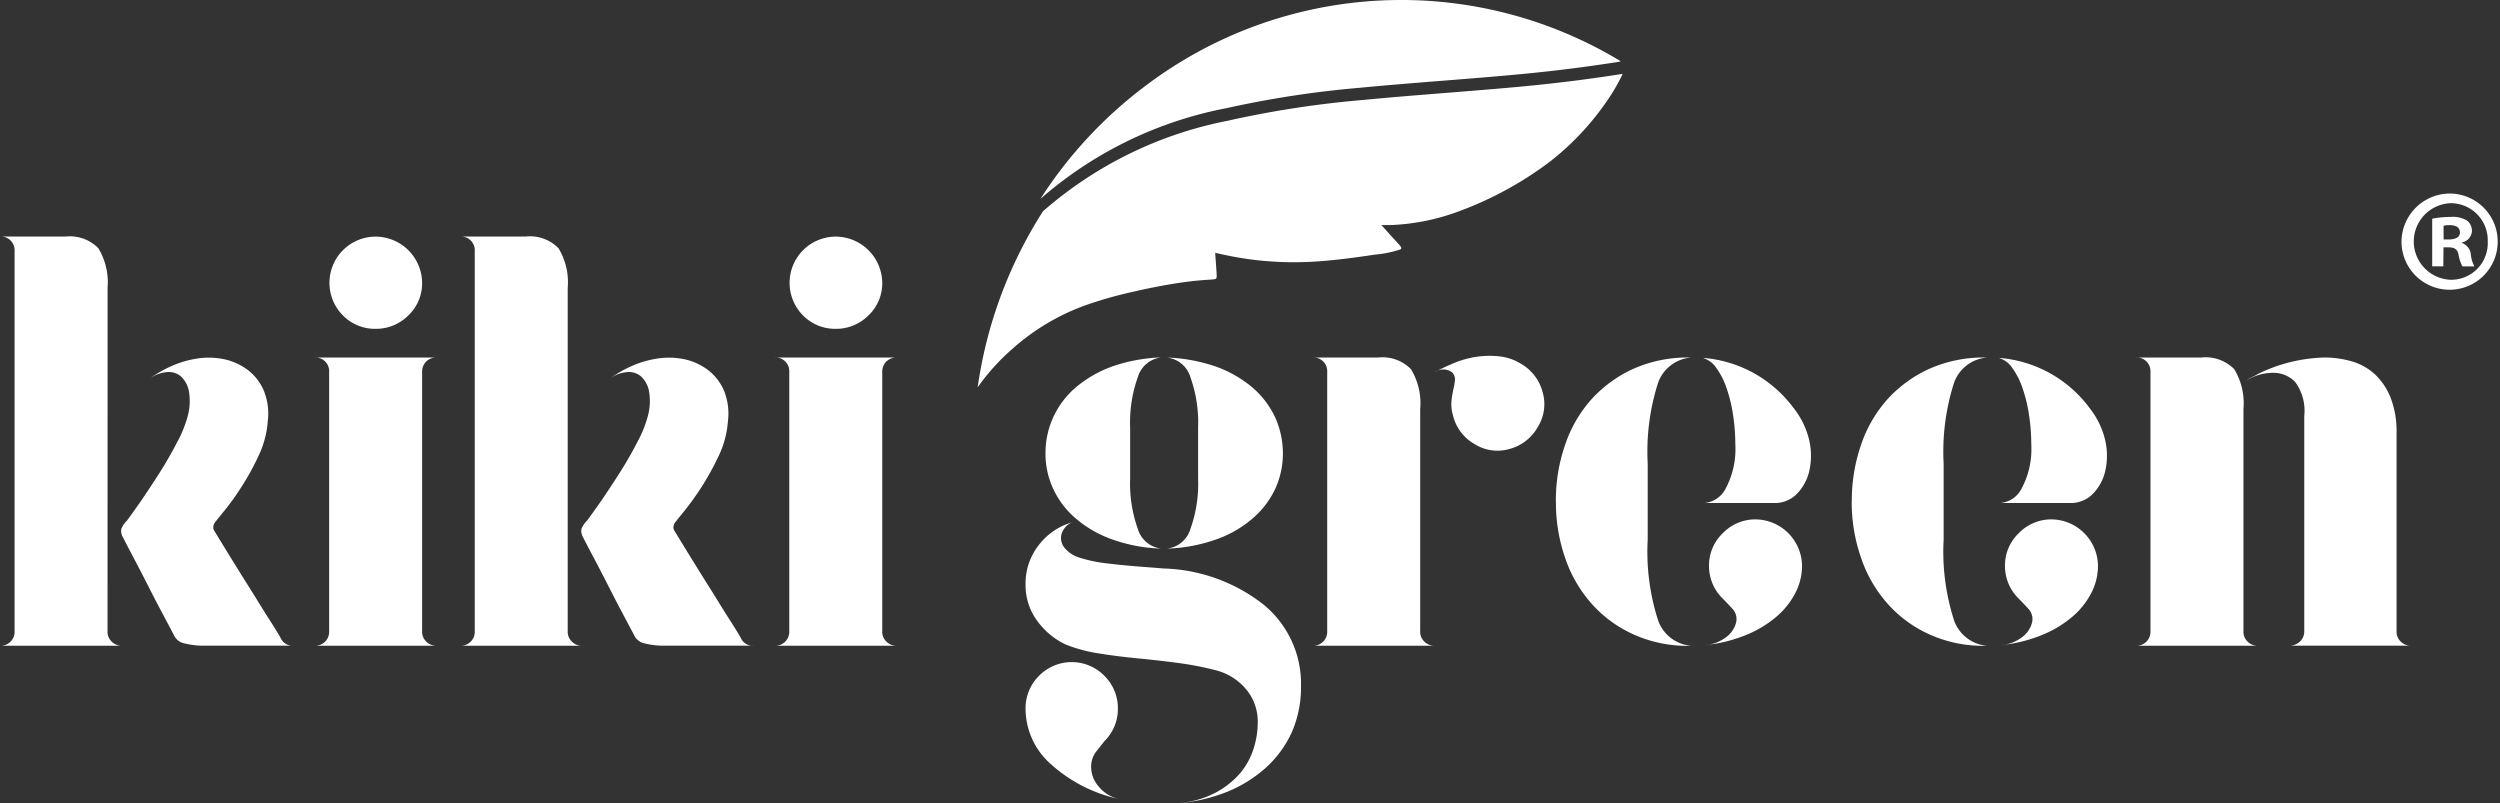
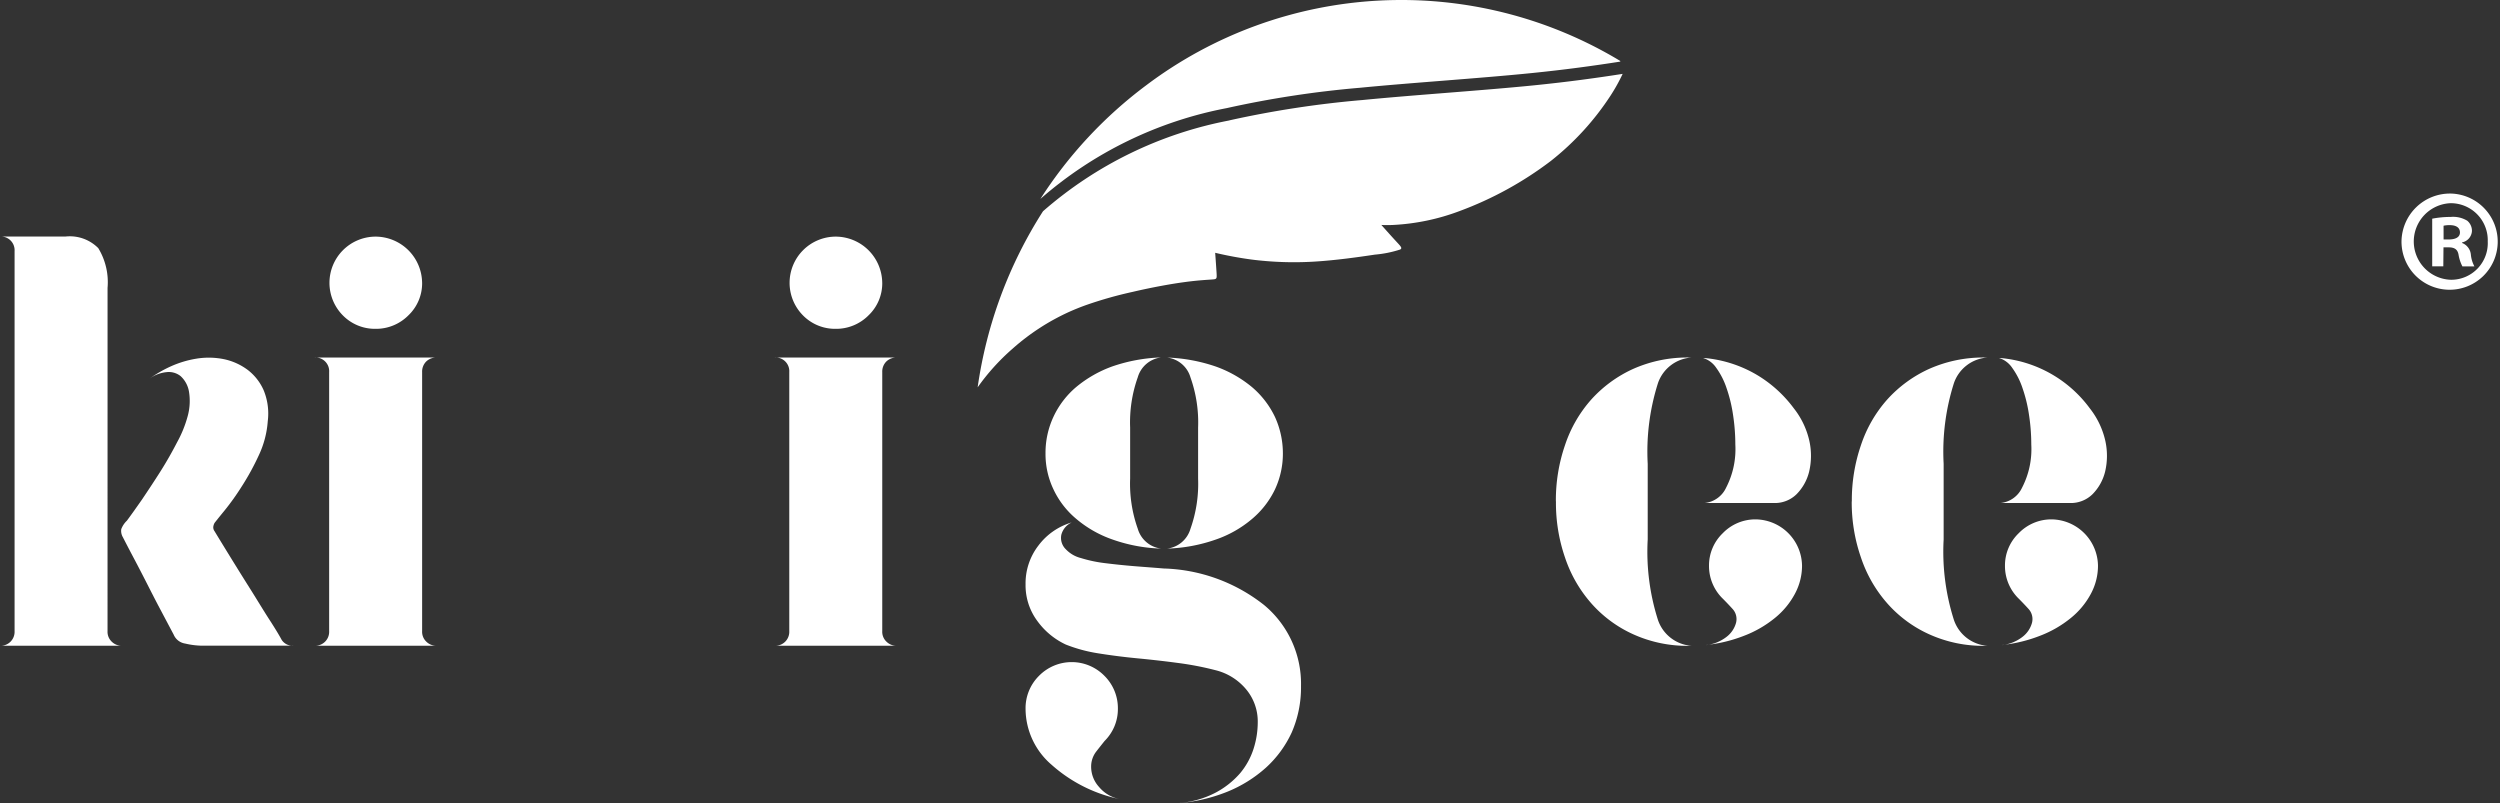
<svg xmlns="http://www.w3.org/2000/svg" id="Layer_1" data-name="Layer 1" width="126.911" height="40.765" viewBox="0 0 126.911 40.765">
  <rect x="0" y="0" width="126.911" height="40.765" fill="#333333" stroke="none" />
  <title>Kiki Green лого кривые</title>
  <g>
    <g>
      <path d="M163.21,247.234a6.18,6.18,0,0,1,1.1-.631,5.175,5.175,0,0,1,1.27-.379,3.894,3.894,0,0,1,1.4.025,3.07,3.07,0,0,1,1.2.539,2.634,2.634,0,0,1,.816,1.035,3.106,3.106,0,0,1,.21,1.573,4.87,4.87,0,0,1-.463,1.75,12.846,12.846,0,0,1-.875,1.59,12.7,12.7,0,0,1-.875,1.22c-.27.328-.429.53-.488.606a.582.582,0,0,0-.059.16.323.323,0,0,0,.059.261c.177.294.429.706.766,1.253s.681,1.1,1.043,1.674.682,1.111.993,1.59.513.825.606,1a.658.658,0,0,0,.6.294h-4.485a4,4,0,0,1-1.018-.109.751.751,0,0,1-.581-.454c-.219-.412-.454-.858-.7-1.321s-.48-.926-.707-1.371-.446-.867-.656-1.262-.378-.724-.521-1a.634.634,0,0,1-.076-.4,1.162,1.162,0,0,1,.286-.429q.29-.391.757-1.06c.3-.446.614-.917.934-1.422s.6-1,.858-1.5a5.891,5.891,0,0,0,.53-1.3,2.912,2.912,0,0,0,.067-1.3,1.372,1.372,0,0,0-.42-.757.963.963,0,0,0-.724-.2,1.76,1.76,0,0,0-.85.328Zm-2.137.564v-5.166a3.323,3.323,0,0,0-.471-2.019,2.031,2.031,0,0,0-1.666-.589h-3.324a.695.695,0,0,1,.741.74v19.293a.707.707,0,0,1-.741.74h6.2a.717.717,0,0,1-.53-.21.691.691,0,0,1-.21-.53Z" transform="translate(-155.613 -228.016)" fill="#fff" fill-rule="evenodd" />
      <path d="M177.042,242.362a2.249,2.249,0,0,1-.7,1.666,2.312,2.312,0,0,1-1.674.681,2.282,2.282,0,0,1-1.649-.681,2.347,2.347,0,0,1,1.649-4,2.37,2.37,0,0,1,2.373,2.339Zm0,8.1v-3.559a.722.722,0,0,1,.21-.538.744.744,0,0,1,.53-.2h-6.2a.695.695,0,0,1,.74.74v13.151a.707.707,0,0,1-.74.74h6.2a.717.717,0,0,1-.53-.21.69.69,0,0,1-.21-.53v-9.592Z" transform="translate(-155.613 -228.016)" fill="#fff" fill-rule="evenodd" />
-       <path d="M186.57,247.234a6.156,6.156,0,0,1,1.1-.631,5.171,5.171,0,0,1,1.27-.379,3.892,3.892,0,0,1,1.4.025,3.073,3.073,0,0,1,1.2.539,2.639,2.639,0,0,1,.816,1.035,3.109,3.109,0,0,1,.21,1.573,4.874,4.874,0,0,1-.463,1.75,13.934,13.934,0,0,1-1.75,2.81c-.27.328-.429.53-.488.606a.592.592,0,0,0-.059.16.323.323,0,0,0,.059.261c.177.294.429.706.766,1.253s.681,1.1,1.043,1.674.682,1.111.993,1.59.513.825.606,1a.658.658,0,0,0,.6.294h-4.485a4.006,4.006,0,0,1-1.018-.109.752.752,0,0,1-.581-.454c-.219-.412-.454-.858-.7-1.321s-.48-.926-.707-1.371-.446-.867-.657-1.262-.378-.724-.522-1a.634.634,0,0,1-.076-.4,1.16,1.16,0,0,1,.286-.429q.29-.391.757-1.06c.3-.446.614-.917.934-1.422s.6-1,.858-1.5a5.876,5.876,0,0,0,.53-1.3,2.912,2.912,0,0,0,.067-1.3,1.37,1.37,0,0,0-.421-.757.962.962,0,0,0-.723-.2,1.758,1.758,0,0,0-.85.328Zm-2.137.564v-5.166a3.325,3.325,0,0,0-.471-2.019,2.032,2.032,0,0,0-1.666-.589h-3.323a.695.695,0,0,1,.74.74v19.293a.707.707,0,0,1-.74.74h6.2a.716.716,0,0,1-.53-.21.69.69,0,0,1-.21-.53Z" transform="translate(-155.613 -228.016)" fill="#fff" fill-rule="evenodd" />
      <path d="M200.4,242.362a2.25,2.25,0,0,1-.7,1.666,2.313,2.313,0,0,1-1.674.681,2.282,2.282,0,0,1-1.649-.681,2.347,2.347,0,0,1,1.649-4,2.37,2.37,0,0,1,2.373,2.339Zm0,8.1v-3.559a.722.722,0,0,1,.21-.538.744.744,0,0,1,.53-.2h-6.2a.695.695,0,0,1,.74.74v13.151a.707.707,0,0,1-.74.74h6.2a.716.716,0,0,1-.53-.21.69.69,0,0,1-.21-.53v-9.592Z" transform="translate(-155.613 -228.016)" fill="#fff" fill-rule="evenodd" />
      <path d="M212.395,268.571a7.5,7.5,0,0,1-3.4-1.733A3.761,3.761,0,0,1,207.675,264a2.311,2.311,0,0,1,.681-1.674,2.326,2.326,0,0,1,3.324,0,2.312,2.312,0,0,1,.682,1.674,2.282,2.282,0,0,1-.177.892,2.322,2.322,0,0,1-.5.741c-.093.118-.236.294-.412.522a1.243,1.243,0,0,0-.269.782,1.525,1.525,0,0,0,.4,1.027,1.806,1.806,0,0,0,.993.606Zm3.113.21a8.393,8.393,0,0,0,2.406-.572,6.711,6.711,0,0,0,1.96-1.22,5.548,5.548,0,0,0,1.313-1.792,5.717,5.717,0,0,0,.471-2.356,5.194,5.194,0,0,0-1.868-4.106,8.6,8.6,0,0,0-5.107-1.86c-.48-.042-.976-.076-1.489-.118s-1-.093-1.464-.151a6.881,6.881,0,0,1-1.245-.261,1.583,1.583,0,0,1-.766-.446.8.8,0,0,1-.227-.74.954.954,0,0,1,.53-.623,3.259,3.259,0,0,0-1.691,1.17,3.143,3.143,0,0,0-.656,1.977,3.035,3.035,0,0,0,.581,1.834,3.734,3.734,0,0,0,1.464,1.22,7.675,7.675,0,0,0,1.649.446c.623.1,1.279.185,1.977.252s1.38.143,2.061.235a15.508,15.508,0,0,1,1.918.37,2.932,2.932,0,0,1,1.531.95,2.543,2.543,0,0,1,.606,1.691,4.43,4.43,0,0,1-.21,1.338,3.686,3.686,0,0,1-.682,1.245,4.312,4.312,0,0,1-1.237.984,4.8,4.8,0,0,1-1.826.53Zm-2.524-16.474a6.822,6.822,0,0,0,.387,2.549,1.407,1.407,0,0,0,1.187,1.009,8.123,8.123,0,0,1-2.474-.463,5.763,5.763,0,0,1-1.843-1.052,4.367,4.367,0,0,1-1.153-1.5,4.171,4.171,0,0,1-.4-1.826,4.328,4.328,0,0,1,.4-1.843,4.428,4.428,0,0,1,1.153-1.514,6.1,6.1,0,0,1,1.843-1.052,8.411,8.411,0,0,1,2.474-.454,1.407,1.407,0,0,0-1.187,1.009,6.825,6.825,0,0,0-.387,2.549v2.583Zm1.876,3.559a1.407,1.407,0,0,0,1.187-1.009,6.829,6.829,0,0,0,.387-2.549v-2.583a6.832,6.832,0,0,0-.387-2.549,1.408,1.408,0,0,0-1.187-1.009,8.516,8.516,0,0,1,2.466.454,6.05,6.05,0,0,1,1.851,1.052,4.564,4.564,0,0,1,1.161,1.514,4.45,4.45,0,0,1,.4,1.843,4.287,4.287,0,0,1-.4,1.826,4.5,4.5,0,0,1-1.161,1.5,5.716,5.716,0,0,1-1.851,1.052A8.221,8.221,0,0,1,214.86,255.866Z" transform="translate(-155.613 -228.016)" fill="#fff" fill-rule="evenodd" />
-       <path d="M227.709,248.773a3.326,3.326,0,0,0-.471-2.019,2.032,2.032,0,0,0-1.666-.589h-3.324a.695.695,0,0,1,.74.74v13.151a.707.707,0,0,1-.74.74h6.2a.717.717,0,0,1-.53-.21.691.691,0,0,1-.21-.53V248.773Zm.74-1.868c.295-.16.623-.311.984-.463a4.936,4.936,0,0,1,1.111-.311,4.59,4.59,0,0,1,1.178-.025,2.619,2.619,0,0,1,1.119.387,2.34,2.34,0,0,1,1.085,1.439,2.181,2.181,0,0,1-.253,1.767,2.321,2.321,0,0,1-1.439,1.111,2.182,2.182,0,0,1-1.767-.252,2.277,2.277,0,0,1-1.094-1.456,1.963,1.963,0,0,1-.076-.74,5.136,5.136,0,0,1,.1-.6,2.675,2.675,0,0,0,.076-.471.486.486,0,0,0-.16-.387A.766.766,0,0,0,228.449,246.905Z" transform="translate(-155.613 -228.016)" fill="#fff" fill-rule="evenodd" />
      <path d="M242.076,246.19h.059a6.343,6.343,0,0,1,2.625.833,6.407,6.407,0,0,1,1.918,1.725,4.109,4.109,0,0,1,.791,1.674,3.5,3.5,0,0,1-.017,1.54,2.466,2.466,0,0,1-.639,1.144,1.57,1.57,0,0,1-1.119.446h-3.559a1.351,1.351,0,0,0,1.1-.774,4.259,4.259,0,0,0,.471-2.2,10.006,10.006,0,0,0-.118-1.515,7.339,7.339,0,0,0-.328-1.346,3.783,3.783,0,0,0-.522-1.026,1.248,1.248,0,0,0-.664-.5Zm.151,14.573a2.054,2.054,0,0,0,1.026-.412,1.342,1.342,0,0,0,.488-.715.759.759,0,0,0-.168-.7c-.168-.185-.328-.353-.488-.514a2.31,2.31,0,0,1-.715-1.691,2.266,2.266,0,0,1,.7-1.649,2.3,2.3,0,0,1,1.683-.7,2.385,2.385,0,0,1,2.339,2.347,3.008,3.008,0,0,1-.37,1.447,4,4,0,0,1-1.018,1.22,5.651,5.651,0,0,1-1.548.892,7.428,7.428,0,0,1-1.927.471Zm-7.631-7.295a8.588,8.588,0,0,1,.463-2.853,6.62,6.62,0,0,1,1.338-2.322,6.464,6.464,0,0,1,2.137-1.556,6.764,6.764,0,0,1,2.827-.572h.151a1.93,1.93,0,0,0-1.733,1.3,11.482,11.482,0,0,0-.521,4.1V255.4a11.4,11.4,0,0,0,.521,4.089,1.939,1.939,0,0,0,1.733,1.312h-.151a6.631,6.631,0,0,1-2.827-.581,6.281,6.281,0,0,1-2.137-1.573,6.735,6.735,0,0,1-1.338-2.331A8.5,8.5,0,0,1,234.6,253.468Z" transform="translate(-155.613 -228.016)" fill="#fff" fill-rule="evenodd" />
      <path d="M257.1,246.19h.059a6.321,6.321,0,0,1,4.544,2.558,4.113,4.113,0,0,1,.791,1.674,3.5,3.5,0,0,1-.017,1.54,2.466,2.466,0,0,1-.64,1.144,1.57,1.57,0,0,1-1.119.446h-3.559a1.351,1.351,0,0,0,1.1-.774,4.259,4.259,0,0,0,.471-2.2,9.968,9.968,0,0,0-.118-1.515,7.34,7.34,0,0,0-.328-1.346,3.783,3.783,0,0,0-.522-1.026,1.248,1.248,0,0,0-.664-.5Zm.151,14.573a2.054,2.054,0,0,0,1.026-.412,1.344,1.344,0,0,0,.488-.715.759.759,0,0,0-.168-.7c-.168-.185-.328-.353-.488-.514a2.311,2.311,0,0,1-.715-1.691,2.266,2.266,0,0,1,.7-1.649,2.3,2.3,0,0,1,1.683-.7,2.386,2.386,0,0,1,2.339,2.347,3.009,3.009,0,0,1-.37,1.447,4,4,0,0,1-1.018,1.22,5.655,5.655,0,0,1-1.548.892,7.428,7.428,0,0,1-1.927.471Zm-7.631-7.295a8.6,8.6,0,0,1,.463-2.853,6.621,6.621,0,0,1,1.338-2.322,6.464,6.464,0,0,1,2.137-1.556,6.764,6.764,0,0,1,2.827-.572h.151a1.93,1.93,0,0,0-1.733,1.3,11.48,11.48,0,0,0-.522,4.1V255.4a11.4,11.4,0,0,0,.522,4.089,1.939,1.939,0,0,0,1.733,1.312h-.151a6.631,6.631,0,0,1-2.827-.581,6.281,6.281,0,0,1-2.137-1.573,6.735,6.735,0,0,1-1.338-2.331A8.51,8.51,0,0,1,249.615,253.468Z" transform="translate(-155.613 -228.016)" fill="#fff" fill-rule="evenodd" />
-       <path d="M269.619,247.352a1.791,1.791,0,0,1,.32-.194,2.544,2.544,0,0,0,.3-.16,8.124,8.124,0,0,1,3.357-.833,4.964,4.964,0,0,1,1.422.2,2.978,2.978,0,0,1,1.178.673,3.32,3.32,0,0,1,.782,1.186,4.728,4.728,0,0,1,.295,1.767v10.063a.691.691,0,0,0,.21.53.722.722,0,0,0,.539.21h-6.209a.774.774,0,0,0,.555-.21.7.7,0,0,0,.219-.53V249.135a2.464,2.464,0,0,0-.471-1.741,1.56,1.56,0,0,0-1.1-.454,2.632,2.632,0,0,0-1.4.412Zm-.118,12.7V248.773a3.326,3.326,0,0,0-.471-2.019,2.033,2.033,0,0,0-1.666-.589H264.04a.695.695,0,0,1,.74.74v13.151a.707.707,0,0,1-.74.74h6.2a.716.716,0,0,1-.53-.21A.69.69,0,0,1,269.5,260.056Z" transform="translate(-155.613 -228.016)" fill="#fff" fill-rule="evenodd" />
      <path d="M224.645,232.472a51.052,51.052,0,0,0-6.76,1.033,20.077,20.077,0,0,0-9.458,4.61,22.076,22.076,0,0,1,5.362-5.761,21.52,21.52,0,0,1,24.081-1.24c0,.011-.008.02-.014.031-1.323.206-2.754.406-4.522.584C230.711,231.994,227.348,232.209,224.645,232.472Z" transform="translate(-155.613 -228.016)" fill="#fff" fill-rule="evenodd" />
      <path d="M218.015,234.128a51.083,51.083,0,0,1,6.76-1.034c2.7-.264,6.066-.48,8.69-.744,1.767-.178,3.2-.377,4.521-.584a9.209,9.209,0,0,1-.6,1.082,13.846,13.846,0,0,1-3.05,3.342,17.937,17.937,0,0,1-4.624,2.539,11.147,11.147,0,0,1-3.359.706c-.239.011-.439.011-.617,0,.287.322.547.613.729.809.259.282.355.365.226.439a5.731,5.731,0,0,1-1.283.259c-.8.12-2.045.3-3.187.361a17.123,17.123,0,0,1-2.9-.09l-.163-.02a18.673,18.673,0,0,1-1.857-.344c.031.423.057.806.071,1.029.018.3.007.308-.231.326s-.7.039-1.391.132-1.619.259-2.653.5a20.591,20.591,0,0,0-2.317.655q-.46.163-.9.361a11.424,11.424,0,0,0-2.869,1.869,11.087,11.087,0,0,0-1.768,1.957,22.423,22.423,0,0,1,3.317-8.937,20.068,20.068,0,0,1,9.457-4.61Z" transform="translate(-155.613 -228.016)" fill="#fff" fill-rule="evenodd" />
    </g>
    <path d="M280.046,237.842a2.442,2.442,0,1,1-2.522,2.434,2.461,2.461,0,0,1,2.507-2.434Zm-.029.489a1.945,1.945,0,0,0,.029,3.888,1.859,1.859,0,0,0,1.856-1.944,1.88,1.88,0,0,0-1.87-1.944Zm-.371,3.206h-.564v-2.419a4.71,4.71,0,0,1,.935-.089,1.383,1.383,0,0,1,.846.193.667.667,0,0,1,.237.52.626.626,0,0,1-.5.579v.03a.7.7,0,0,1,.445.593,1.589,1.589,0,0,0,.179.594h-.609a1.979,1.979,0,0,1-.193-.579c-.043-.267-.192-.386-.5-.386h-.267Zm.014-1.365h.267c.312,0,.564-.1.564-.356,0-.223-.163-.371-.52-.371a1.335,1.335,0,0,0-.312.03Z" transform="translate(-155.613 -228.016)" fill="#fff" />
  </g>
</svg>